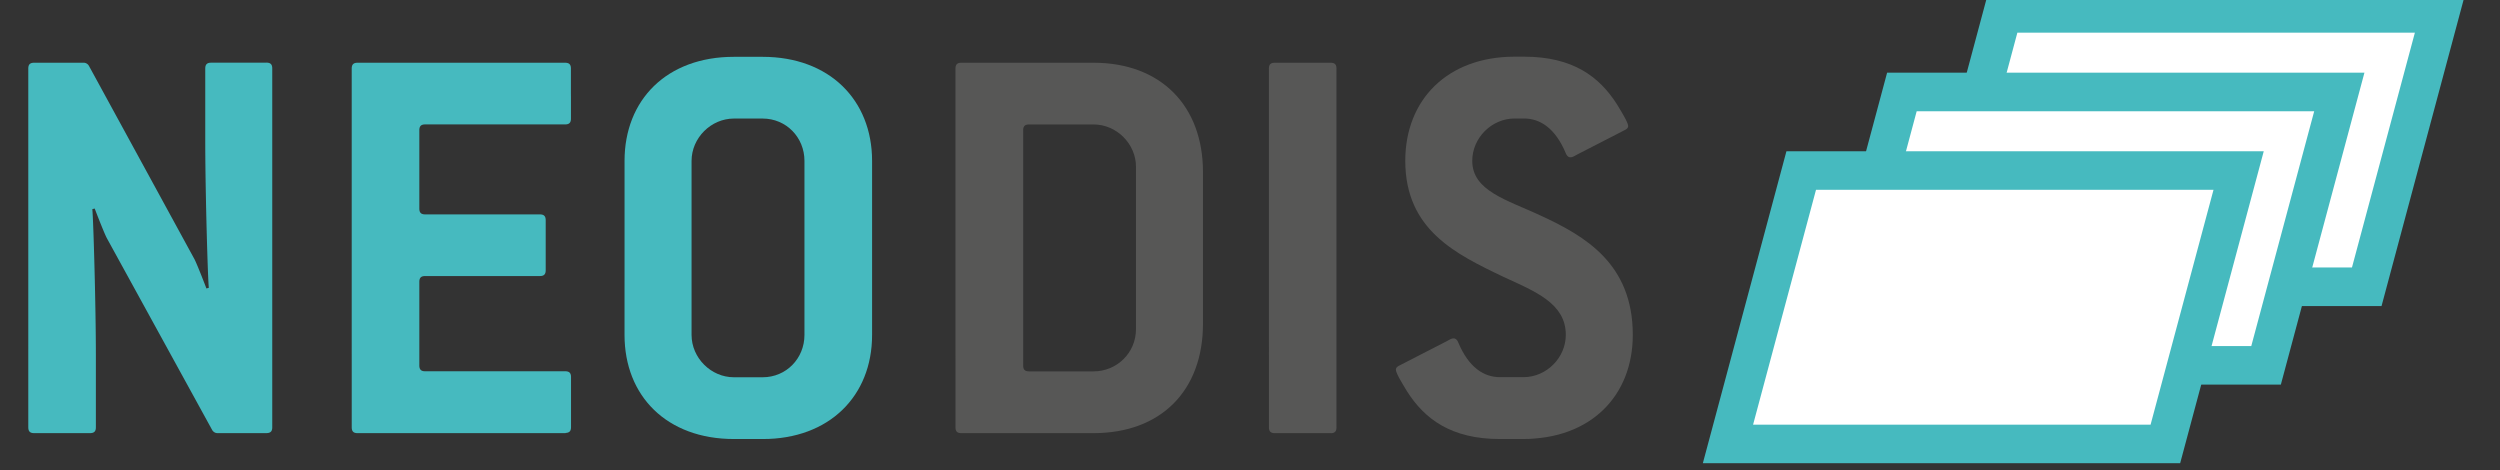
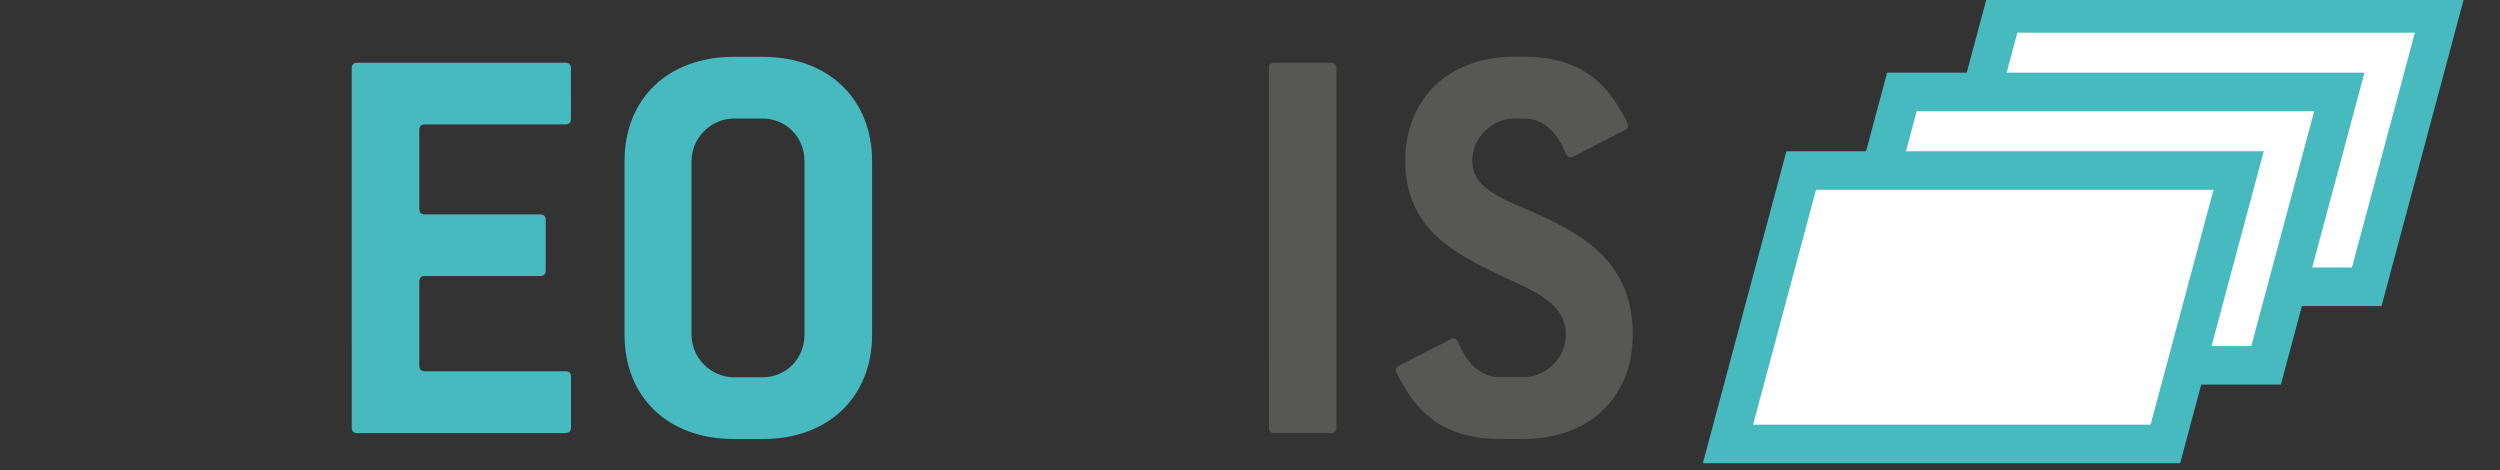
<svg xmlns="http://www.w3.org/2000/svg" version="1.1" id="Ebene_1" x="0px" y="0px" viewBox="0 0 250 47" style="enable-background:new 0 0 250 47;" xml:space="preserve">
  <rect x="0" y="0" width="250" height="47" fill="#333333" stroke="none" />
  <style type="text/css">
	.st0{fill:#FFFFFF;stroke:#46BABF;stroke-width:3.855;stroke-miterlimit:10;}
	.st1{fill:#575756;}
	.st2{fill:#46BABF;}
</style>
  <polygon class="st0" points="236.675,28.677 192.933,28.677 200.258,1.339 244,1.339 " />
  <polygon class="st0" points="226.606,36.534 182.865,36.534 190.19,9.196 233.932,9.196 " />
  <g>
-     <path class="st1" d="M109.365,43.314h-0.827h-0.827h-0.827h-0.827h-0.827h-0.827h-0.827h-0.827h-0.827h-0.827h-0.827   h-0.827H98.615h-0.827h-0.827h-0.827c-0.026,0-0.051-0.001-0.074-0.002c-0.024-0.001-0.047-0.004-0.069-0.006   c-0.022-0.003-0.043-0.006-0.064-0.011c-0.02-0.004-0.04-0.009-0.058-0.015   c-0.019-0.006-0.036-0.012-0.053-0.019c-0.017-0.007-0.033-0.015-0.048-0.024   c-0.015-0.009-0.03-0.018-0.043-0.029c-0.013-0.01-0.026-0.021-0.038-0.033   c-0.012-0.012-0.023-0.025-0.033-0.038c-0.01-0.014-0.02-0.028-0.029-0.043   c-0.009-0.015-0.017-0.031-0.024-0.048s-0.014-0.035-0.019-0.053s-0.011-0.038-0.015-0.059   s-0.008-0.042-0.011-0.064c-0.003-0.022-0.005-0.045-0.006-0.069c-0.001-0.024-0.002-0.049-0.002-0.074v-2.242   v-2.242v-2.242V33.759v-2.242v-2.242v-2.242v-2.242v-2.242v-2.242v-2.242v-2.242v-2.242V11.342V9.1V6.859   c0-0.026,0.001-0.051,0.002-0.074c0.001-0.024,0.004-0.047,0.006-0.069c0.003-0.022,0.006-0.043,0.011-0.064   c0.004-0.02,0.009-0.04,0.015-0.058c0.006-0.019,0.012-0.036,0.019-0.053c0.007-0.017,0.015-0.033,0.024-0.048   c0.009-0.015,0.018-0.03,0.029-0.043c0.01-0.013,0.021-0.026,0.033-0.038c0.012-0.012,0.025-0.023,0.038-0.033   c0.013-0.01,0.028-0.02,0.043-0.029s0.031-0.017,0.048-0.024c0.017-0.007,0.035-0.014,0.053-0.019   c0.019-0.006,0.038-0.011,0.058-0.015c0.02-0.004,0.042-0.008,0.064-0.011c0.022-0.003,0.045-0.005,0.069-0.006   c0.024-0.001,0.049-0.002,0.074-0.002h0.827h0.827h0.827h0.827h0.827h0.827h0.827h0.827h0.827h0.827h0.827h0.827   h0.827h0.827h0.827h0.827c0.419,0,0.828,0.017,1.227,0.05c0.399,0.033,0.788,0.082,1.167,0.148   c0.379,0.065,0.747,0.146,1.104,0.242s0.703,0.208,1.038,0.335c0.335,0.127,0.658,0.268,0.97,0.424   c0.312,0.156,0.612,0.326,0.899,0.51c0.288,0.184,0.563,0.382,0.826,0.594c0.263,0.211,0.513,0.436,0.75,0.674   c0.237,0.238,0.461,0.489,0.671,0.752c0.21,0.263,0.407,0.539,0.59,0.827s0.352,0.588,0.506,0.899   c0.155,0.311,0.295,0.635,0.42,0.969s0.236,0.679,0.331,1.035c0.095,0.356,0.175,0.722,0.24,1.099   s0.113,0.763,0.146,1.16c0.033,0.396,0.049,0.802,0.049,1.218v0.948v0.948v0.948v0.948v0.948v0.948v0.948v0.948   v0.948v0.948v0.948v0.948v0.948v0.948v0.948v0.948c0,0.419-0.017,0.828-0.049,1.227   c-0.033,0.399-0.081,0.788-0.146,1.167c-0.064,0.379-0.144,0.747-0.24,1.104   c-0.095,0.357-0.206,0.703-0.331,1.038s-0.266,0.658-0.42,0.97c-0.155,0.312-0.324,0.612-0.506,0.899   s-0.38,0.563-0.59,0.826s-0.434,0.513-0.671,0.75c-0.237,0.237-0.487,0.461-0.75,0.671   c-0.263,0.21-0.538,0.407-0.826,0.59s-0.588,0.352-0.899,0.506c-0.312,0.155-0.635,0.295-0.97,0.42   c-0.335,0.125-0.681,0.236-1.038,0.331c-0.357,0.095-0.725,0.175-1.104,0.24   c-0.379,0.064-0.768,0.113-1.167,0.146C110.193,43.298,109.783,43.314,109.365,43.314z M113.598,16.679   c0-0.143-0.008-0.285-0.022-0.426c-0.015-0.14-0.037-0.279-0.066-0.415c-0.029-0.136-0.064-0.27-0.106-0.402   c-0.042-0.132-0.09-0.261-0.145-0.387s-0.115-0.249-0.181-0.369c-0.066-0.12-0.138-0.236-0.215-0.349   s-0.159-0.222-0.246-0.327c-0.087-0.105-0.179-0.206-0.276-0.302c-0.097-0.097-0.197-0.188-0.302-0.276   c-0.105-0.087-0.214-0.169-0.327-0.246s-0.229-0.149-0.349-0.215c-0.12-0.066-0.243-0.127-0.369-0.181   s-0.255-0.103-0.387-0.145c-0.132-0.042-0.266-0.077-0.402-0.106c-0.136-0.029-0.275-0.051-0.415-0.066   c-0.14-0.015-0.282-0.022-0.425-0.022h-0.404h-0.404h-0.404h-0.404h-0.404h-0.404h-0.404h-0.404h-0.404h-0.404   h-0.404h-0.404h-0.404h-0.404h-0.404h-0.404c-0.026,0-0.051,0.001-0.074,0.002   c-0.024,0.001-0.047,0.004-0.069,0.006c-0.022,0.003-0.043,0.006-0.064,0.011   c-0.02,0.004-0.04,0.009-0.058,0.015c-0.019,0.006-0.036,0.012-0.053,0.019   c-0.017,0.007-0.033,0.015-0.048,0.024c-0.015,0.009-0.029,0.018-0.043,0.029   c-0.013,0.01-0.026,0.021-0.038,0.033c-0.012,0.012-0.023,0.025-0.033,0.038   c-0.01,0.014-0.02,0.028-0.029,0.043c-0.009,0.015-0.017,0.031-0.024,0.048s-0.014,0.035-0.019,0.053   c-0.006,0.019-0.011,0.038-0.015,0.059s-0.008,0.042-0.011,0.064c-0.003,0.022-0.005,0.045-0.006,0.069   c-0.001,0.024-0.002,0.049-0.002,0.074v1.47v1.47v1.47v1.47v1.47v1.47v1.47v1.47v1.47v1.47v1.47   v1.47v1.47v1.47v1.47v1.47c0,0.026,0.001,0.051,0.002,0.074s0.004,0.047,0.006,0.069   c0.003,0.022,0.006,0.043,0.011,0.064c0.004,0.02,0.009,0.04,0.015,0.058s0.012,0.036,0.019,0.053   s0.015,0.033,0.024,0.048c0.009,0.015,0.018,0.03,0.029,0.043c0.01,0.014,0.021,0.026,0.033,0.038   c0.012,0.012,0.025,0.023,0.038,0.034c0.013,0.01,0.028,0.02,0.043,0.029c0.015,0.009,0.031,0.017,0.048,0.024   c0.017,0.007,0.035,0.014,0.053,0.019c0.019,0.006,0.038,0.011,0.058,0.015c0.02,0.004,0.042,0.008,0.064,0.011   c0.022,0.003,0.045,0.005,0.069,0.006c0.024,0.001,0.049,0.002,0.074,0.002h0.404h0.404h0.404h0.404h0.404h0.404   h0.404h0.404h0.404h0.404h0.404h0.404h0.404h0.404h0.404h0.404c0.143,0,0.285-0.007,0.425-0.021   s0.279-0.035,0.415-0.062c0.136-0.027,0.27-0.061,0.402-0.101c0.132-0.04,0.261-0.086,0.387-0.138   s0.249-0.11,0.369-0.174s0.236-0.133,0.349-0.208s0.222-0.154,0.327-0.239c0.105-0.085,0.206-0.175,0.302-0.27   c0.097-0.095,0.189-0.194,0.276-0.298c0.087-0.104,0.169-0.212,0.246-0.324c0.077-0.112,0.149-0.229,0.215-0.349   c0.066-0.12,0.127-0.244,0.181-0.372s0.103-0.259,0.145-0.393s0.078-0.272,0.106-0.412   c0.029-0.14,0.051-0.283,0.066-0.429c0.015-0.146,0.022-0.294,0.022-0.445v-1.014v-1.014v-1.014v-1.014v-1.014   v-1.014v-1.014v-1.014v-1.014v-1.014v-1.014v-1.014v-1.014v-1.014v-1.014V16.679z" />
    <path class="st1" d="M133.061,43.314h-0.349h-0.349h-0.349h-0.349h-0.349h-0.349h-0.349h-0.349h-0.349h-0.349h-0.349   h-0.349h-0.349h-0.349h-0.349h-0.349c-0.026,0-0.051-0.001-0.074-0.002c-0.024-0.001-0.047-0.004-0.069-0.006   c-0.022-0.003-0.043-0.006-0.064-0.011c-0.02-0.004-0.04-0.009-0.058-0.015   c-0.019-0.006-0.036-0.012-0.053-0.019c-0.017-0.007-0.033-0.015-0.048-0.024   c-0.015-0.009-0.03-0.018-0.043-0.029c-0.013-0.01-0.026-0.021-0.038-0.033   c-0.012-0.012-0.023-0.025-0.033-0.038c-0.01-0.014-0.02-0.028-0.029-0.043   c-0.009-0.015-0.017-0.031-0.024-0.048s-0.014-0.035-0.019-0.053c-0.006-0.019-0.011-0.038-0.015-0.059   c-0.004-0.02-0.008-0.042-0.011-0.064c-0.003-0.022-0.005-0.045-0.006-0.069   c-0.001-0.024-0.002-0.049-0.002-0.074v-2.242v-2.242v-2.242V33.759v-2.242v-2.242v-2.242v-2.242v-2.242v-2.242   v-2.242v-2.242v-2.242V11.342V9.1V6.859c0-0.026,0.001-0.051,0.002-0.074c0.001-0.024,0.004-0.047,0.006-0.069   c0.003-0.022,0.006-0.043,0.011-0.064c0.004-0.02,0.009-0.04,0.015-0.058c0.006-0.019,0.012-0.036,0.019-0.053   c0.007-0.017,0.015-0.033,0.024-0.048c0.009-0.015,0.018-0.03,0.029-0.043c0.01-0.013,0.021-0.026,0.033-0.038   c0.012-0.012,0.025-0.023,0.038-0.033c0.013-0.01,0.028-0.02,0.043-0.029c0.015-0.009,0.031-0.017,0.048-0.024   c0.017-0.007,0.035-0.014,0.053-0.019s0.038-0.011,0.058-0.015c0.02-0.004,0.042-0.008,0.064-0.011   c0.022-0.003,0.045-0.005,0.069-0.006s0.049-0.002,0.074-0.002h0.349h0.349h0.349h0.349h0.349h0.349h0.349h0.349   h0.349h0.349h0.349h0.349h0.349h0.349h0.349h0.349c0.026,0,0.051,0.001,0.075,0.002s0.047,0.004,0.069,0.006   c0.022,0.003,0.043,0.006,0.064,0.011c0.02,0.004,0.04,0.009,0.059,0.015s0.036,0.012,0.053,0.019   c0.017,0.007,0.033,0.015,0.048,0.024c0.015,0.009,0.03,0.018,0.043,0.029c0.014,0.01,0.026,0.021,0.038,0.033   c0.012,0.012,0.023,0.025,0.034,0.038c0.01,0.013,0.02,0.028,0.029,0.043c0.009,0.015,0.017,0.031,0.024,0.048   c0.007,0.017,0.014,0.035,0.019,0.053c0.006,0.019,0.011,0.038,0.015,0.058c0.004,0.02,0.008,0.042,0.011,0.064   s0.005,0.045,0.006,0.069c0.001,0.024,0.002,0.049,0.002,0.074v2.242v2.242v2.242v2.242v2.242v2.242v2.242v2.242   v2.242v2.242v2.242v2.242v2.242v2.242v2.242v2.242c0,0.026-0.001,0.051-0.002,0.074   c-0.001,0.024-0.004,0.047-0.006,0.069s-0.006,0.043-0.011,0.064s-0.009,0.04-0.015,0.059   c-0.006,0.019-0.012,0.036-0.019,0.053s-0.015,0.033-0.024,0.048c-0.009,0.015-0.018,0.03-0.029,0.043   c-0.01,0.014-0.021,0.026-0.034,0.038c-0.012,0.012-0.025,0.023-0.038,0.033   c-0.014,0.01-0.028,0.02-0.043,0.029c-0.015,0.009-0.031,0.017-0.048,0.024   c-0.017,0.007-0.035,0.014-0.053,0.019c-0.019,0.006-0.038,0.011-0.059,0.015   c-0.02,0.004-0.042,0.008-0.064,0.011c-0.022,0.003-0.045,0.005-0.069,0.006   C133.112,43.313,133.087,43.314,133.061,43.314z" />
    <path class="st1" d="M152.35,43.902h-0.147h-0.147h-0.147h-0.147h-0.147h-0.147H151.32h-0.147h-0.147h-0.147h-0.147   h-0.147h-0.147h-0.147h-0.147h-0.147c-0.305,0-0.601-0.008-0.889-0.023c-0.288-0.015-0.567-0.038-0.839-0.068   s-0.535-0.067-0.79-0.111c-0.256-0.044-0.503-0.095-0.744-0.153s-0.473-0.122-0.7-0.193   c-0.226-0.071-0.445-0.147-0.657-0.23s-0.418-0.172-0.617-0.266c-0.199-0.095-0.392-0.195-0.578-0.3   s-0.367-0.217-0.542-0.333c-0.175-0.116-0.344-0.237-0.507-0.363c-0.164-0.126-0.322-0.257-0.474-0.392   c-0.153-0.135-0.301-0.275-0.444-0.419c-0.143-0.144-0.281-0.292-0.415-0.444   c-0.134-0.152-0.263-0.308-0.389-0.468c-0.125-0.16-0.247-0.323-0.364-0.489   c-0.117-0.166-0.231-0.336-0.341-0.509c-0.033-0.055-0.066-0.111-0.1-0.166s-0.067-0.111-0.1-0.166   c-0.033-0.055-0.067-0.111-0.1-0.166c-0.033-0.055-0.066-0.11-0.098-0.164s-0.064-0.108-0.096-0.162   c-0.031-0.053-0.062-0.106-0.092-0.159c-0.03-0.052-0.059-0.104-0.088-0.154s-0.056-0.1-0.083-0.149   c-0.027-0.049-0.052-0.096-0.077-0.143c-0.024-0.046-0.048-0.092-0.07-0.136   c-0.022-0.044-0.042-0.086-0.061-0.128c-0.019-0.041-0.036-0.081-0.052-0.119c-0.016-0.038-0.03-0.074-0.042-0.109   c-0.012-0.034-0.023-0.067-0.031-0.098s-0.015-0.059-0.019-0.086c-0.004-0.026-0.007-0.051-0.007-0.073   c0-0.011,0.001-0.022,0.001-0.032s0.002-0.021,0.004-0.031c0.002-0.01,0.004-0.02,0.007-0.03   c0.003-0.01,0.006-0.019,0.01-0.029c0.004-0.009,0.008-0.019,0.012-0.028c0.005-0.009,0.01-0.018,0.015-0.027   c0.005-0.009,0.011-0.017,0.018-0.026c0.006-0.009,0.013-0.017,0.021-0.025c0.007-0.008,0.015-0.016,0.023-0.025   c0.008-0.008,0.017-0.016,0.026-0.024s0.019-0.016,0.029-0.023s0.021-0.015,0.032-0.023   c0.011-0.008,0.022-0.015,0.034-0.023c0.012-0.007,0.024-0.015,0.037-0.022c0.013-0.007,0.026-0.015,0.04-0.022   c0.014-0.007,0.028-0.015,0.043-0.022l0.294-0.151l0.294-0.151l0.294-0.151l0.294-0.151l0.294-0.151l0.294-0.151   l0.294-0.151l0.294-0.151l0.294-0.151l0.294-0.151l0.294-0.151l0.294-0.151l0.294-0.151l0.294-0.151l0.294-0.151   l0.294-0.151c0.015-0.007,0.029-0.015,0.044-0.023s0.029-0.016,0.044-0.024c0.015-0.008,0.029-0.016,0.044-0.024   s0.029-0.017,0.044-0.025s0.029-0.017,0.044-0.025c0.015-0.008,0.029-0.016,0.044-0.024   c0.015-0.008,0.029-0.016,0.044-0.024c0.015-0.008,0.029-0.015,0.044-0.023c0.015-0.007,0.029-0.015,0.044-0.021   c0.015-0.007,0.029-0.013,0.044-0.02c0.015-0.006,0.029-0.012,0.044-0.018c0.015-0.005,0.029-0.011,0.044-0.015   s0.029-0.009,0.044-0.012c0.015-0.004,0.029-0.007,0.044-0.009s0.029-0.004,0.044-0.006   c0.015-0.001,0.029-0.002,0.044-0.002c0.011,0,0.022,0.001,0.033,0.001s0.022,0.002,0.033,0.004   s0.022,0.004,0.033,0.007c0.011,0.003,0.022,0.006,0.033,0.01s0.021,0.008,0.032,0.013s0.021,0.01,0.032,0.016   c0.011,0.006,0.021,0.013,0.031,0.02c0.01,0.007,0.021,0.015,0.031,0.023c0.01,0.008,0.02,0.017,0.03,0.026   c0.01,0.009,0.02,0.019,0.029,0.03s0.019,0.022,0.028,0.034c0.009,0.012,0.018,0.024,0.027,0.037   c0.009,0.013,0.018,0.027,0.026,0.041s0.017,0.029,0.025,0.045c0.008,0.016,0.016,0.032,0.024,0.049   c0.008,0.017,0.015,0.035,0.023,0.053c0.066,0.158,0.134,0.31,0.204,0.456c0.07,0.146,0.141,0.285,0.214,0.419   c0.073,0.134,0.148,0.262,0.224,0.384c0.076,0.122,0.154,0.239,0.233,0.35c0.079,0.111,0.16,0.216,0.242,0.316   c0.082,0.1,0.165,0.195,0.25,0.284c0.085,0.089,0.17,0.173,0.257,0.252c0.087,0.079,0.175,0.153,0.264,0.222   c0.089,0.069,0.179,0.133,0.27,0.192s0.183,0.114,0.276,0.163c0.093,0.05,0.186,0.095,0.281,0.136   s0.19,0.077,0.285,0.109s0.192,0.059,0.289,0.083c0.097,0.024,0.194,0.043,0.292,0.058   c0.098,0.015,0.196,0.027,0.295,0.034c0.099,0.007,0.198,0.011,0.297,0.011h0.147h0.147h0.147h0.147h0.147h0.147   h0.147h0.147h0.147h0.147h0.147h0.147h0.147h0.147h0.147h0.147c0.143,0,0.285-0.008,0.425-0.022   c0.14-0.015,0.279-0.037,0.415-0.066c0.136-0.029,0.27-0.064,0.402-0.106s0.261-0.09,0.387-0.145   s0.249-0.115,0.369-0.181c0.12-0.066,0.236-0.138,0.349-0.215c0.113-0.077,0.222-0.159,0.327-0.246   s0.206-0.179,0.302-0.276c0.097-0.097,0.189-0.197,0.276-0.302c0.087-0.105,0.169-0.214,0.246-0.327   s0.149-0.229,0.215-0.349c0.066-0.12,0.127-0.243,0.181-0.369c0.054-0.126,0.103-0.255,0.145-0.387   s0.078-0.266,0.106-0.402c0.029-0.136,0.051-0.275,0.066-0.415c0.015-0.14,0.022-0.282,0.022-0.425   c0-0.199-0.012-0.389-0.036-0.573c-0.024-0.183-0.059-0.36-0.104-0.529c-0.046-0.17-0.102-0.332-0.169-0.489   c-0.066-0.157-0.143-0.307-0.228-0.452c-0.086-0.145-0.18-0.284-0.283-0.419s-0.215-0.264-0.334-0.389   s-0.246-0.245-0.38-0.362s-0.275-0.229-0.422-0.339c-0.147-0.109-0.3-0.215-0.459-0.319   s-0.323-0.204-0.492-0.302c-0.169-0.098-0.342-0.194-0.52-0.289c-0.177-0.094-0.359-0.187-0.544-0.279   c-0.185-0.092-0.372-0.182-0.563-0.272s-0.383-0.179-0.578-0.269c-0.195-0.089-0.391-0.179-0.588-0.269   c-0.197-0.09-0.395-0.181-0.594-0.273c-0.29-0.14-0.583-0.28-0.875-0.422   c-0.293-0.142-0.586-0.286-0.878-0.433s-0.584-0.296-0.873-0.45c-0.289-0.153-0.576-0.311-0.859-0.473   c-0.283-0.162-0.563-0.329-0.837-0.502s-0.544-0.352-0.807-0.538s-0.52-0.379-0.769-0.581   c-0.249-0.201-0.491-0.411-0.723-0.629c-0.232-0.219-0.456-0.447-0.669-0.685s-0.415-0.486-0.606-0.746   c-0.191-0.26-0.37-0.531-0.535-0.814c-0.166-0.283-0.318-0.579-0.456-0.888   c-0.138-0.309-0.262-0.632-0.369-0.969s-0.199-0.689-0.274-1.056s-0.132-0.75-0.17-1.149   c-0.039-0.399-0.059-0.815-0.059-1.249c0-0.382,0.017-0.757,0.049-1.125c0.033-0.367,0.081-0.727,0.146-1.078   c0.064-0.351,0.144-0.694,0.24-1.028c0.095-0.334,0.206-0.659,0.331-0.975s0.266-0.622,0.42-0.918   s0.324-0.582,0.506-0.857c0.183-0.275,0.38-0.539,0.59-0.792c0.21-0.253,0.434-0.495,0.671-0.724   s0.487-0.447,0.75-0.653c0.263-0.205,0.538-0.398,0.826-0.577c0.288-0.179,0.588-0.346,0.899-0.498   c0.312-0.153,0.635-0.291,0.97-0.416c0.335-0.124,0.681-0.235,1.038-0.33c0.357-0.095,0.725-0.175,1.104-0.24   s0.768-0.114,1.167-0.147c0.399-0.033,0.808-0.05,1.227-0.05h0.059h0.059h0.059h0.059h0.059h0.059h0.059h0.059   h0.059h0.059h0.059h0.059h0.059h0.059h0.059h0.059c0.305,0,0.601,0.008,0.889,0.023   c0.288,0.015,0.568,0.038,0.839,0.068c0.272,0.03,0.535,0.067,0.79,0.111s0.504,0.095,0.744,0.153   c0.24,0.058,0.474,0.122,0.7,0.193c0.226,0.071,0.445,0.147,0.657,0.23c0.212,0.083,0.418,0.172,0.617,0.266   c0.199,0.095,0.392,0.195,0.578,0.3c0.186,0.106,0.367,0.217,0.541,0.333c0.175,0.116,0.344,0.237,0.507,0.363   c0.164,0.126,0.322,0.257,0.474,0.392c0.153,0.135,0.301,0.275,0.444,0.419c0.143,0.144,0.281,0.292,0.415,0.444   c0.134,0.152,0.263,0.308,0.389,0.468c0.125,0.16,0.247,0.323,0.364,0.489c0.117,0.166,0.231,0.336,0.341,0.509   c0.033,0.055,0.066,0.111,0.1,0.166s0.067,0.111,0.1,0.166s0.067,0.111,0.1,0.166   c0.033,0.055,0.066,0.11,0.098,0.164c0.032,0.054,0.064,0.108,0.096,0.162s0.062,0.106,0.092,0.159   c0.03,0.052,0.06,0.104,0.088,0.154c0.029,0.051,0.056,0.1,0.083,0.149c0.027,0.049,0.052,0.096,0.077,0.143   c0.025,0.046,0.048,0.092,0.07,0.136s0.043,0.086,0.061,0.128c0.019,0.041,0.037,0.081,0.052,0.118   c0.016,0.038,0.03,0.074,0.043,0.108c0.012,0.034,0.023,0.067,0.032,0.098c0.009,0.031,0.015,0.059,0.02,0.086   c0.004,0.026,0.007,0.051,0.007,0.073c0,0.011-0.001,0.022-0.001,0.033c-0.001,0.011-0.002,0.021-0.004,0.031   c-0.002,0.01-0.004,0.02-0.007,0.03c-0.003,0.01-0.006,0.019-0.01,0.029s-0.008,0.019-0.013,0.028   c-0.005,0.009-0.01,0.018-0.015,0.027s-0.012,0.018-0.018,0.026c-0.006,0.009-0.013,0.017-0.021,0.025   c-0.007,0.008-0.015,0.016-0.024,0.025c-0.008,0.008-0.017,0.016-0.026,0.024s-0.019,0.016-0.029,0.023   c-0.01,0.008-0.021,0.015-0.032,0.023c-0.011,0.008-0.023,0.015-0.035,0.023   c-0.012,0.007-0.024,0.015-0.037,0.022c-0.013,0.007-0.026,0.015-0.04,0.022s-0.028,0.015-0.043,0.022l-0.294,0.151   l-0.294,0.151l-0.294,0.151l-0.294,0.151l-0.294,0.151l-0.294,0.151l-0.294,0.151l-0.294,0.151l-0.294,0.151l-0.294,0.151   l-0.294,0.151l-0.294,0.151l-0.294,0.151l-0.294,0.151l-0.294,0.151l-0.294,0.151   c-0.015,0.007-0.029,0.015-0.044,0.023s-0.029,0.016-0.044,0.024c-0.015,0.008-0.029,0.016-0.044,0.024   c-0.015,0.008-0.029,0.017-0.044,0.025s-0.029,0.017-0.044,0.025c-0.015,0.008-0.029,0.016-0.044,0.024   c-0.015,0.008-0.029,0.016-0.044,0.024s-0.029,0.015-0.044,0.023c-0.015,0.007-0.029,0.014-0.044,0.021   c-0.015,0.007-0.029,0.013-0.044,0.019c-0.015,0.006-0.029,0.012-0.044,0.018c-0.015,0.005-0.029,0.011-0.044,0.015   s-0.029,0.009-0.044,0.012c-0.015,0.004-0.029,0.007-0.044,0.009c-0.015,0.003-0.029,0.004-0.044,0.006   s-0.029,0.002-0.044,0.002c-0.011,0-0.022-0.001-0.033-0.001s-0.022-0.002-0.033-0.004   c-0.011-0.002-0.022-0.004-0.033-0.007s-0.022-0.006-0.033-0.01c-0.011-0.004-0.022-0.008-0.032-0.013   c-0.011-0.005-0.021-0.01-0.032-0.017c-0.011-0.006-0.021-0.013-0.031-0.02c-0.01-0.007-0.021-0.015-0.031-0.023   s-0.02-0.017-0.03-0.026c-0.01-0.009-0.02-0.019-0.029-0.03c-0.01-0.011-0.019-0.022-0.028-0.034   c-0.009-0.012-0.018-0.024-0.027-0.037s-0.018-0.027-0.026-0.041c-0.009-0.014-0.017-0.029-0.025-0.045   c-0.008-0.016-0.016-0.032-0.024-0.049s-0.015-0.035-0.023-0.053c-0.066-0.158-0.134-0.31-0.204-0.456   c-0.07-0.146-0.141-0.285-0.214-0.419c-0.073-0.134-0.148-0.262-0.224-0.384   c-0.076-0.122-0.154-0.239-0.234-0.35c-0.079-0.111-0.16-0.216-0.242-0.316s-0.165-0.195-0.25-0.284   s-0.17-0.173-0.257-0.252c-0.087-0.079-0.175-0.153-0.264-0.222s-0.179-0.133-0.27-0.192   c-0.091-0.059-0.183-0.114-0.276-0.163c-0.093-0.05-0.186-0.095-0.281-0.136   c-0.094-0.041-0.19-0.077-0.285-0.109c-0.096-0.032-0.192-0.06-0.289-0.083   c-0.097-0.024-0.194-0.043-0.292-0.058c-0.098-0.015-0.196-0.027-0.295-0.034s-0.198-0.011-0.297-0.011h-0.059   h-0.059h-0.059h-0.059h-0.059h-0.059h-0.059h-0.059h-0.059h-0.059h-0.059h-0.059h-0.059h-0.059h-0.059h-0.059   c-0.143,0-0.285,0.008-0.425,0.022s-0.279,0.037-0.415,0.066c-0.136,0.029-0.27,0.064-0.402,0.106   s-0.261,0.09-0.387,0.145s-0.249,0.115-0.369,0.181s-0.236,0.138-0.349,0.215c-0.113,0.077-0.222,0.159-0.327,0.246   c-0.105,0.087-0.206,0.179-0.302,0.276c-0.097,0.097-0.189,0.197-0.276,0.302c-0.087,0.105-0.169,0.214-0.246,0.327   s-0.149,0.229-0.215,0.349s-0.127,0.243-0.181,0.369c-0.054,0.126-0.103,0.255-0.145,0.387   c-0.042,0.132-0.078,0.266-0.106,0.402c-0.029,0.136-0.051,0.275-0.066,0.415   c-0.015,0.14-0.022,0.282-0.022,0.425c0,0.187,0.013,0.367,0.039,0.538s0.064,0.336,0.114,0.493   c0.05,0.157,0.112,0.307,0.184,0.451c0.072,0.144,0.156,0.282,0.249,0.414c0.093,0.132,0.197,0.259,0.309,0.381   s0.234,0.239,0.364,0.352c0.13,0.113,0.268,0.222,0.414,0.327c0.146,0.105,0.299,0.207,0.459,0.307   c0.16,0.099,0.326,0.196,0.499,0.29c0.172,0.094,0.351,0.187,0.534,0.278c0.183,0.091,0.371,0.18,0.564,0.269   c0.192,0.089,0.389,0.177,0.589,0.265c0.2,0.088,0.403,0.176,0.609,0.265c0.206,0.089,0.414,0.178,0.624,0.27   c0.21,0.091,0.421,0.183,0.634,0.278s0.426,0.191,0.639,0.29c0.279,0.129,0.56,0.26,0.84,0.395   c0.28,0.135,0.56,0.274,0.839,0.417c0.279,0.143,0.556,0.291,0.831,0.444s0.547,0.312,0.816,0.477   c0.269,0.165,0.534,0.336,0.793,0.514c0.26,0.178,0.515,0.364,0.763,0.558c0.249,0.194,0.491,0.396,0.726,0.606   c0.235,0.211,0.462,0.431,0.681,0.66s0.428,0.469,0.628,0.72c0.2,0.25,0.39,0.511,0.569,0.784   c0.179,0.273,0.346,0.557,0.502,0.854s0.298,0.607,0.427,0.929s0.244,0.659,0.345,1.01   c0.101,0.351,0.186,0.716,0.256,1.096c0.07,0.38,0.123,0.776,0.159,1.187c0.036,0.412,0.055,0.839,0.055,1.284   c0,0.382-0.017,0.757-0.049,1.125c-0.033,0.367-0.081,0.727-0.146,1.078c-0.064,0.351-0.144,0.694-0.24,1.028   c-0.095,0.334-0.206,0.659-0.331,0.975c-0.125,0.316-0.266,0.622-0.42,0.917   c-0.155,0.296-0.324,0.582-0.506,0.857c-0.183,0.275-0.38,0.539-0.59,0.792s-0.434,0.495-0.671,0.724   c-0.237,0.23-0.487,0.447-0.75,0.653s-0.538,0.398-0.826,0.577c-0.288,0.179-0.588,0.346-0.899,0.498   s-0.635,0.291-0.97,0.416s-0.681,0.235-1.038,0.33c-0.357,0.095-0.725,0.175-1.104,0.24   c-0.379,0.065-0.768,0.114-1.167,0.147C153.178,43.886,152.768,43.902,152.35,43.902z" />
  </g>
  <g>
-     <path class="st2" d="M26.64,43.314H26.335h-0.305h-0.305h-0.305h-0.305h-0.305h-0.305h-0.305h-0.305h-0.305h-0.305   H22.979H22.674h-0.305h-0.305h-0.305c-0.015,0-0.029-0.001-0.043-0.001s-0.028-0.002-0.042-0.004   c-0.014-0.002-0.027-0.004-0.041-0.007c-0.013-0.003-0.026-0.006-0.039-0.009   c-0.013-0.003-0.025-0.007-0.038-0.011s-0.025-0.009-0.036-0.014c-0.012-0.005-0.024-0.01-0.035-0.016   s-0.023-0.012-0.034-0.018s-0.022-0.013-0.032-0.02s-0.021-0.015-0.031-0.022   c-0.01-0.008-0.02-0.016-0.03-0.024c-0.01-0.008-0.019-0.017-0.028-0.026c-0.009-0.009-0.018-0.018-0.027-0.028   c-0.009-0.009-0.017-0.019-0.026-0.029c-0.008-0.01-0.016-0.02-0.024-0.031   c-0.008-0.011-0.015-0.021-0.023-0.032l-0.658-1.198l-0.658-1.198l-0.658-1.198l-0.658-1.198l-0.658-1.198   l-0.658-1.198l-0.658-1.198l-0.658-1.198l-0.658-1.198l-0.658-1.198l-0.658-1.198l-0.658-1.198l-0.658-1.198l-0.658-1.198   l-0.658-1.198l-0.658-1.198c-0.015-0.026-0.032-0.058-0.051-0.096s-0.04-0.082-0.063-0.131   c-0.023-0.049-0.047-0.103-0.073-0.162c-0.026-0.058-0.053-0.121-0.081-0.187   c-0.028-0.066-0.058-0.135-0.088-0.207c-0.03-0.072-0.061-0.146-0.092-0.223s-0.063-0.154-0.095-0.233   c-0.032-0.079-0.064-0.159-0.097-0.239c-0.032-0.08-0.064-0.16-0.096-0.239c-0.032-0.079-0.063-0.158-0.093-0.235   c-0.03-0.077-0.06-0.153-0.089-0.226c-0.029-0.073-0.057-0.144-0.083-0.212c-0.026-0.068-0.051-0.132-0.075-0.193   c-0.024-0.061-0.045-0.117-0.065-0.169s-0.038-0.099-0.054-0.14c-0.016-0.042-0.029-0.077-0.04-0.107   l-0.015,0.004l-0.015,0.004L9.426,20.864l-0.015,0.004l-0.015,0.004l-0.015,0.004l-0.015,0.004l-0.015,0.004   l-0.015,0.004l-0.015,0.004L9.308,20.893l-0.015,0.004l-0.015,0.004l-0.015,0.004l-0.015,0.004l-0.015,0.004   c0.007,0.088,0.015,0.204,0.024,0.345s0.017,0.306,0.026,0.494c0.009,0.188,0.018,0.398,0.027,0.628   c0.009,0.23,0.019,0.479,0.029,0.745c0.01,0.266,0.019,0.549,0.029,0.847c0.01,0.297,0.02,0.609,0.029,0.932   c0.01,0.323,0.019,0.658,0.029,1.002c0.01,0.344,0.019,0.697,0.028,1.056s0.018,0.725,0.027,1.094   c0.009,0.369,0.017,0.742,0.025,1.116s0.015,0.749,0.022,1.122c0.007,0.373,0.014,0.745,0.02,1.112   s0.011,0.73,0.016,1.086c0.005,0.356,0.009,0.705,0.012,1.044s0.006,0.669,0.008,0.987   c0.002,0.318,0.003,0.623,0.003,0.913v0.456v0.456v0.456v0.456v0.456v0.456v0.456v0.456v0.456v0.456v0.456v0.456   v0.456v0.456v0.456v0.456c0,0.026-0.001,0.051-0.002,0.074c-0.001,0.024-0.004,0.047-0.006,0.069   s-0.006,0.043-0.011,0.064C9.565,42.953,9.56,42.973,9.554,42.992c-0.006,0.019-0.012,0.036-0.019,0.053   s-0.015,0.033-0.024,0.048c-0.009,0.015-0.018,0.03-0.029,0.043c-0.01,0.014-0.021,0.026-0.034,0.038   c-0.012,0.012-0.025,0.023-0.038,0.033c-0.014,0.01-0.028,0.02-0.043,0.029c-0.015,0.009-0.031,0.017-0.048,0.024   c-0.017,0.007-0.035,0.014-0.053,0.019c-0.019,0.006-0.038,0.011-0.059,0.015   c-0.02,0.004-0.042,0.008-0.064,0.011c-0.022,0.003-0.045,0.005-0.069,0.006   c-0.024,0.001-0.049,0.002-0.075,0.002H8.65H8.301H7.952H7.603H7.254H6.905H6.556H6.207H5.857H5.508H5.159H4.81   H4.461H4.112H3.763H3.414c-0.026,0-0.051-0.001-0.074-0.002c-0.024-0.001-0.047-0.004-0.069-0.006   c-0.022-0.003-0.043-0.006-0.064-0.011c-0.02-0.004-0.04-0.009-0.058-0.015   c-0.019-0.006-0.036-0.012-0.053-0.019c-0.017-0.007-0.033-0.015-0.048-0.024   c-0.015-0.009-0.03-0.018-0.043-0.029c-0.013-0.01-0.026-0.021-0.038-0.033   c-0.012-0.012-0.023-0.025-0.033-0.038c-0.01-0.014-0.02-0.028-0.029-0.043   c-0.009-0.015-0.017-0.031-0.024-0.048s-0.014-0.035-0.019-0.053s-0.011-0.038-0.015-0.059   c-0.004-0.02-0.008-0.042-0.011-0.064s-0.005-0.045-0.006-0.069c-0.001-0.024-0.002-0.049-0.002-0.074v-2.242   v-2.242v-2.242V33.759v-2.242v-2.242v-2.242v-2.242v-2.242v-2.242v-2.242v-2.242v-2.242V11.342V9.1V6.859   c0-0.026,0.001-0.051,0.002-0.074c0.001-0.024,0.004-0.047,0.006-0.069s0.006-0.043,0.011-0.064   c0.004-0.02,0.009-0.04,0.015-0.058C2.866,6.575,2.872,6.557,2.88,6.54C2.887,6.523,2.895,6.507,2.904,6.492   c0.009-0.015,0.018-0.03,0.029-0.043c0.01-0.013,0.021-0.026,0.033-0.038c0.012-0.012,0.025-0.023,0.038-0.033   c0.013-0.01,0.028-0.02,0.043-0.029s0.031-0.017,0.048-0.024c0.017-0.007,0.035-0.014,0.053-0.019   c0.019-0.006,0.038-0.011,0.058-0.015c0.02-0.004,0.042-0.008,0.064-0.011s0.045-0.005,0.069-0.006   C3.363,6.272,3.388,6.271,3.414,6.271h0.309h0.309H4.34h0.309h0.309h0.309h0.309h0.309h0.309h0.309h0.309h0.309   h0.309H7.736h0.309h0.309c0.015,0,0.029,0.001,0.043,0.001c0.014,0.001,0.028,0.002,0.042,0.004   s0.027,0.004,0.041,0.007c0.013,0.003,0.026,0.006,0.039,0.009s0.025,0.007,0.038,0.011   C8.569,6.308,8.581,6.313,8.593,6.318c0.012,0.005,0.024,0.01,0.035,0.016s0.023,0.012,0.034,0.018   S8.684,6.365,8.694,6.372c0.011,0.007,0.021,0.015,0.031,0.022c0.01,0.008,0.02,0.016,0.03,0.024   s0.019,0.017,0.028,0.026C8.792,6.454,8.801,6.463,8.81,6.472S8.827,6.492,8.835,6.502   c0.008,0.01,0.016,0.02,0.024,0.031S8.875,6.554,8.882,6.565l0.658,1.205l0.658,1.205l0.658,1.205l0.658,1.205   l0.658,1.205l0.658,1.205l0.658,1.205l0.658,1.205l0.658,1.205l0.658,1.205l0.658,1.205l0.658,1.205l0.658,1.205   l0.658,1.205l0.658,1.205l0.658,1.205c0.015,0.026,0.032,0.058,0.051,0.096c0.019,0.038,0.04,0.082,0.063,0.131   s0.047,0.103,0.073,0.162c0.026,0.058,0.053,0.121,0.081,0.187c0.028,0.066,0.058,0.135,0.088,0.207   s0.061,0.146,0.092,0.223c0.031,0.076,0.063,0.154,0.095,0.233c0.032,0.079,0.064,0.159,0.097,0.239   c0.032,0.08,0.064,0.16,0.096,0.239c0.032,0.079,0.063,0.158,0.093,0.235c0.03,0.077,0.06,0.153,0.089,0.226   c0.029,0.073,0.057,0.144,0.083,0.212c0.026,0.068,0.051,0.132,0.075,0.193c0.024,0.061,0.045,0.117,0.065,0.169   c0.02,0.052,0.038,0.099,0.054,0.14c0.016,0.042,0.029,0.077,0.04,0.107l0.015-0.004l0.015-0.004l0.015-0.004   l0.015-0.004l0.015-0.004l0.015-0.004l0.015-0.004l0.015-0.004l0.015-0.004l0.015-0.004l0.015-0.004l0.015-0.004   l0.015-0.004l0.015-0.004l0.015-0.004l0.015-0.004c-0.007-0.088-0.015-0.204-0.024-0.345   c-0.008-0.141-0.017-0.306-0.026-0.494c-0.009-0.188-0.018-0.398-0.027-0.628   c-0.009-0.23-0.019-0.479-0.029-0.745c-0.01-0.266-0.019-0.549-0.029-0.847s-0.02-0.609-0.029-0.932   c-0.01-0.323-0.019-0.658-0.029-1.002c-0.01-0.344-0.019-0.697-0.028-1.056   c-0.009-0.359-0.018-0.725-0.027-1.094s-0.017-0.742-0.025-1.116s-0.015-0.749-0.022-1.122s-0.014-0.745-0.02-1.112   c-0.006-0.367-0.011-0.73-0.016-1.086c-0.005-0.356-0.009-0.705-0.012-1.044c-0.003-0.339-0.006-0.669-0.008-0.987   s-0.003-0.623-0.003-0.913v-0.463v-0.463v-0.463v-0.463v-0.463v-0.463v-0.463v-0.463v-0.463v-0.463v-0.463v-0.463v-0.463   v-0.463v-0.463v-0.463c0-0.026,0.001-0.051,0.002-0.074c0.001-0.024,0.004-0.047,0.006-0.069   c0.003-0.022,0.006-0.043,0.011-0.064c0.004-0.02,0.009-0.04,0.015-0.058c0.006-0.019,0.012-0.036,0.019-0.053   c0.007-0.017,0.015-0.033,0.024-0.048c0.009-0.015,0.018-0.03,0.029-0.043c0.01-0.013,0.021-0.026,0.034-0.038   c0.012-0.012,0.025-0.023,0.038-0.033c0.014-0.01,0.028-0.02,0.043-0.029s0.031-0.017,0.048-0.024   c0.017-0.007,0.035-0.014,0.053-0.019c0.019-0.006,0.038-0.011,0.059-0.015c0.02-0.004,0.042-0.008,0.064-0.011   c0.022-0.003,0.045-0.005,0.069-0.006s0.049-0.002,0.075-0.002h0.345h0.345h0.345h0.345h0.345h0.345h0.345h0.345   h0.345h0.345h0.345h0.345h0.345h0.345h0.345H26.64c0.026,0,0.05,0.001,0.074,0.002   c0.024,0.001,0.047,0.004,0.069,0.006s0.043,0.006,0.064,0.011c0.02,0.004,0.04,0.009,0.058,0.015   s0.036,0.012,0.053,0.019c0.017,0.007,0.033,0.015,0.048,0.024s0.03,0.018,0.043,0.029   c0.014,0.01,0.026,0.021,0.038,0.033c0.012,0.012,0.023,0.025,0.033,0.038c0.01,0.013,0.02,0.028,0.029,0.043   c0.009,0.015,0.017,0.031,0.024,0.048c0.007,0.017,0.014,0.035,0.019,0.053c0.006,0.019,0.011,0.038,0.015,0.058   c0.004,0.02,0.008,0.042,0.011,0.064c0.003,0.022,0.005,0.045,0.006,0.069c0.001,0.024,0.002,0.049,0.002,0.074   v2.242v2.242v2.242v2.242v2.242v2.242v2.242v2.242v2.242v2.242v2.242v2.242v2.242v2.242v2.242v2.242   c0,0.026-0.001,0.051-0.002,0.074c-0.001,0.024-0.004,0.047-0.006,0.069c-0.003,0.022-0.006,0.043-0.011,0.064   c-0.004,0.02-0.009,0.04-0.015,0.059s-0.012,0.036-0.019,0.053s-0.015,0.033-0.024,0.048   c-0.009,0.015-0.018,0.03-0.029,0.043c-0.01,0.014-0.021,0.026-0.033,0.038   c-0.012,0.012-0.025,0.023-0.038,0.033c-0.014,0.01-0.028,0.02-0.043,0.029   c-0.015,0.009-0.031,0.017-0.048,0.024c-0.017,0.007-0.035,0.014-0.053,0.019c-0.019,0.006-0.038,0.011-0.058,0.015   c-0.02,0.004-0.042,0.008-0.064,0.011c-0.022,0.003-0.045,0.005-0.069,0.006   C26.69,43.313,26.666,43.314,26.64,43.314z" />
    <path class="st2" d="M56.511,43.314h-1.297H53.917h-1.297h-1.297h-1.297h-1.297h-1.297h-1.297H44.836h-1.297h-1.297   h-1.297h-1.297h-1.297h-1.297h-1.297c-0.026,0-0.051-0.001-0.074-0.002c-0.024-0.001-0.047-0.004-0.069-0.006   c-0.022-0.003-0.043-0.006-0.064-0.011c-0.02-0.004-0.04-0.009-0.058-0.015   c-0.019-0.006-0.036-0.012-0.053-0.019s-0.033-0.015-0.048-0.024c-0.015-0.009-0.03-0.018-0.043-0.029   c-0.013-0.01-0.026-0.021-0.038-0.033c-0.012-0.012-0.023-0.025-0.033-0.038   c-0.01-0.014-0.02-0.028-0.029-0.043c-0.009-0.015-0.017-0.031-0.024-0.048s-0.014-0.035-0.019-0.053   s-0.011-0.038-0.015-0.059c-0.004-0.02-0.008-0.042-0.011-0.064s-0.005-0.045-0.006-0.069   c-0.001-0.024-0.002-0.049-0.002-0.074v-2.242v-2.242v-2.242V33.759v-2.242v-2.242v-2.242v-2.242v-2.242v-2.242   v-2.242v-2.242v-2.242V11.342V9.1V6.859c0-0.026,0.001-0.051,0.002-0.074c0.001-0.024,0.004-0.047,0.006-0.069   s0.006-0.043,0.011-0.064c0.004-0.02,0.009-0.04,0.015-0.058c0.006-0.019,0.012-0.036,0.019-0.053   c0.007-0.017,0.015-0.033,0.024-0.048c0.009-0.015,0.018-0.03,0.029-0.043c0.01-0.013,0.021-0.026,0.033-0.038   c0.012-0.012,0.025-0.023,0.038-0.033c0.013-0.01,0.028-0.02,0.043-0.029s0.031-0.017,0.048-0.024   c0.017-0.007,0.035-0.014,0.053-0.019s0.038-0.011,0.058-0.015c0.02-0.004,0.042-0.008,0.064-0.011   s0.045-0.005,0.069-0.006s0.049-0.002,0.074-0.002h1.297h1.297h1.297h1.297h1.297h1.297h1.297h1.297h1.297h1.297   h1.297h1.297h1.297h1.297h1.297h1.297c0.026,0,0.05,0.001,0.074,0.002c0.024,0.001,0.047,0.004,0.069,0.006   s0.043,0.006,0.064,0.011c0.02,0.004,0.04,0.009,0.058,0.015c0.019,0.006,0.036,0.012,0.053,0.019   c0.017,0.007,0.033,0.015,0.048,0.024c0.015,0.009,0.03,0.018,0.043,0.029c0.014,0.01,0.026,0.021,0.038,0.033   c0.012,0.012,0.023,0.025,0.033,0.038c0.01,0.013,0.02,0.028,0.029,0.043c0.009,0.015,0.017,0.031,0.024,0.048   c0.007,0.017,0.014,0.035,0.019,0.053c0.006,0.019,0.011,0.038,0.015,0.058c0.004,0.02,0.008,0.042,0.011,0.064   s0.005,0.045,0.006,0.069c0.001,0.024,0.002,0.049,0.002,0.074v0.312v0.312v0.312v0.312v0.312v0.312v0.312v0.312   V9.67v0.312v0.312v0.312v0.312v0.312v0.312v0.312c0,0.026-0.001,0.051-0.002,0.074s-0.004,0.047-0.006,0.069   c-0.003,0.022-0.006,0.043-0.011,0.064c-0.004,0.02-0.009,0.04-0.015,0.059   c-0.006,0.019-0.012,0.036-0.019,0.053c-0.007,0.017-0.015,0.033-0.024,0.048s-0.018,0.03-0.029,0.043   s-0.021,0.026-0.033,0.038c-0.012,0.012-0.025,0.023-0.038,0.033c-0.014,0.01-0.028,0.02-0.043,0.029   c-0.015,0.009-0.031,0.017-0.048,0.024c-0.017,0.007-0.035,0.014-0.053,0.019c-0.019,0.006-0.038,0.011-0.058,0.015   c-0.02,0.004-0.042,0.008-0.064,0.011c-0.022,0.003-0.045,0.005-0.069,0.006   c-0.024,0.001-0.049,0.002-0.074,0.002h-0.875h-0.875h-0.875h-0.875h-0.875h-0.875h-0.875h-0.875h-0.875H47.765   h-0.875h-0.875H45.141h-0.875h-0.875H42.517c-0.026,0-0.051,0.001-0.074,0.002s-0.047,0.004-0.069,0.006   c-0.022,0.003-0.043,0.006-0.064,0.011c-0.02,0.004-0.04,0.009-0.058,0.015   c-0.019,0.006-0.036,0.012-0.053,0.019s-0.033,0.015-0.048,0.024c-0.015,0.009-0.03,0.018-0.043,0.029   s-0.026,0.021-0.038,0.033s-0.023,0.025-0.033,0.038c-0.01,0.014-0.02,0.028-0.029,0.043   c-0.009,0.015-0.017,0.031-0.024,0.048s-0.014,0.035-0.019,0.053c-0.006,0.019-0.011,0.038-0.015,0.059   c-0.004,0.02-0.008,0.042-0.011,0.064c-0.003,0.022-0.005,0.045-0.006,0.069   c-0.001,0.024-0.002,0.049-0.002,0.074v0.489v0.489v0.489v0.489v0.489v0.489v0.489v0.489v0.489v0.489v0.489   v0.489v0.489v0.489v0.489v0.489c0,0.026,0.001,0.051,0.002,0.074c0.001,0.024,0.004,0.047,0.006,0.069   c0.003,0.022,0.006,0.043,0.011,0.064c0.004,0.02,0.009,0.04,0.015,0.058c0.006,0.019,0.012,0.036,0.019,0.053   s0.015,0.033,0.024,0.048c0.009,0.015,0.018,0.03,0.029,0.043c0.01,0.014,0.021,0.026,0.033,0.038   s0.025,0.023,0.038,0.034s0.028,0.02,0.043,0.029s0.031,0.017,0.048,0.024s0.035,0.014,0.053,0.019   s0.038,0.011,0.058,0.015c0.02,0.004,0.042,0.008,0.064,0.011s0.045,0.005,0.069,0.006   c0.024,0.001,0.049,0.002,0.074,0.002h0.717h0.717h0.717h0.717h0.717h0.717h0.717h0.717h0.717h0.717h0.717h0.717   h0.717H52.55h0.717h0.717c0.026,0,0.05,0.001,0.074,0.002c0.024,0.001,0.047,0.004,0.069,0.006   c0.022,0.003,0.043,0.006,0.064,0.011s0.04,0.009,0.058,0.015c0.019,0.006,0.036,0.012,0.053,0.019   c0.017,0.007,0.033,0.015,0.048,0.024c0.015,0.009,0.03,0.018,0.043,0.029c0.014,0.01,0.026,0.021,0.038,0.033   c0.012,0.012,0.023,0.025,0.033,0.038s0.02,0.028,0.029,0.043c0.009,0.015,0.017,0.031,0.024,0.048   c0.007,0.017,0.014,0.035,0.019,0.053c0.006,0.019,0.011,0.038,0.015,0.058c0.004,0.02,0.008,0.042,0.011,0.064   s0.005,0.045,0.006,0.069s0.002,0.049,0.002,0.074v0.312v0.312v0.312v0.312v0.312v0.312v0.312v0.312v0.312v0.312   v0.312v0.312v0.312v0.312v0.312v0.312c0,0.026-0.001,0.051-0.002,0.074c-0.001,0.024-0.004,0.047-0.006,0.069   c-0.003,0.022-0.006,0.043-0.011,0.064c-0.004,0.02-0.009,0.04-0.015,0.058   c-0.006,0.019-0.012,0.036-0.019,0.053c-0.007,0.017-0.015,0.033-0.024,0.048   c-0.009,0.015-0.018,0.03-0.029,0.043c-0.01,0.014-0.021,0.026-0.033,0.038   c-0.012,0.012-0.025,0.023-0.038,0.034c-0.014,0.01-0.028,0.02-0.043,0.029   c-0.015,0.009-0.031,0.017-0.048,0.024c-0.017,0.007-0.035,0.014-0.053,0.019   c-0.019,0.006-0.038,0.011-0.058,0.015c-0.02,0.004-0.042,0.008-0.064,0.011s-0.045,0.005-0.069,0.006   c-0.024,0.001-0.049,0.002-0.074,0.002h-0.717H52.55h-0.717h-0.717h-0.717h-0.717h-0.717h-0.717h-0.717h-0.717   h-0.717h-0.717H44.667h-0.717h-0.717H42.517c-0.026,0-0.051,0.001-0.074,0.002s-0.047,0.004-0.069,0.006   c-0.022,0.003-0.043,0.006-0.064,0.011s-0.04,0.009-0.058,0.015s-0.036,0.012-0.053,0.019   c-0.017,0.007-0.033,0.015-0.048,0.024s-0.03,0.018-0.043,0.029c-0.013,0.01-0.026,0.021-0.038,0.033   s-0.023,0.025-0.033,0.038c-0.01,0.014-0.02,0.028-0.029,0.043c-0.009,0.015-0.017,0.031-0.024,0.048   c-0.007,0.017-0.014,0.035-0.019,0.053c-0.006,0.019-0.011,0.038-0.015,0.059   c-0.004,0.02-0.008,0.042-0.011,0.064c-0.003,0.022-0.005,0.045-0.006,0.069   c-0.001,0.024-0.002,0.049-0.002,0.074v0.522v0.522v0.522v0.522v0.522v0.522v0.522v0.522v0.522v0.522v0.522   v0.522v0.522v0.522v0.522v0.522c0,0.026,0.001,0.051,0.002,0.074c0.001,0.024,0.004,0.047,0.006,0.069   s0.006,0.043,0.011,0.064c0.004,0.02,0.009,0.04,0.015,0.058c0.006,0.019,0.012,0.036,0.019,0.053   s0.015,0.033,0.024,0.048c0.009,0.015,0.018,0.03,0.029,0.043c0.01,0.014,0.021,0.026,0.033,0.038   c0.012,0.012,0.025,0.023,0.038,0.034s0.028,0.02,0.043,0.029c0.015,0.009,0.031,0.017,0.048,0.024   c0.017,0.007,0.035,0.014,0.053,0.019c0.019,0.006,0.038,0.011,0.058,0.015c0.02,0.004,0.042,0.008,0.064,0.011   c0.022,0.003,0.045,0.005,0.069,0.006s0.049,0.002,0.074,0.002h0.875h0.875h0.875h0.875h0.875h0.875h0.875h0.875   h0.875h0.875h0.875h0.875h0.875h0.875h0.875h0.875c0.026,0,0.05,0.001,0.074,0.002   c0.024,0.001,0.047,0.004,0.069,0.006s0.043,0.006,0.064,0.011c0.02,0.004,0.04,0.009,0.058,0.015   c0.019,0.006,0.036,0.012,0.053,0.019c0.017,0.007,0.033,0.015,0.048,0.024c0.015,0.009,0.03,0.018,0.043,0.029   c0.014,0.01,0.026,0.021,0.038,0.033c0.012,0.012,0.023,0.025,0.033,0.038c0.01,0.013,0.02,0.028,0.029,0.043   c0.009,0.015,0.017,0.031,0.024,0.048c0.007,0.017,0.014,0.035,0.019,0.053c0.006,0.019,0.011,0.038,0.015,0.058   c0.004,0.02,0.008,0.042,0.011,0.064c0.003,0.022,0.005,0.045,0.006,0.069s0.002,0.049,0.002,0.074v0.312v0.312   v0.312v0.312v0.312v0.312v0.312v0.312v0.312v0.312v0.312v0.312v0.312v0.312v0.312v0.312   c0,0.026-0.001,0.051-0.002,0.074c-0.001,0.024-0.004,0.047-0.006,0.069s-0.006,0.043-0.011,0.064   c-0.004,0.02-0.009,0.04-0.015,0.059c-0.006,0.019-0.012,0.036-0.019,0.053   c-0.007,0.017-0.015,0.033-0.024,0.048c-0.009,0.015-0.018,0.03-0.029,0.043   c-0.01,0.014-0.021,0.026-0.033,0.038c-0.012,0.012-0.025,0.023-0.038,0.033   c-0.014,0.01-0.028,0.02-0.043,0.029c-0.015,0.009-0.031,0.017-0.048,0.024   c-0.017,0.007-0.035,0.014-0.053,0.019c-0.019,0.006-0.038,0.011-0.058,0.015   c-0.02,0.004-0.042,0.008-0.064,0.011c-0.022,0.003-0.045,0.005-0.069,0.006   C56.562,43.313,56.537,43.314,56.511,43.314z" />
    <path class="st2" d="M76.27,43.902h-0.18h-0.18h-0.18h-0.18h-0.18h-0.18h-0.18h-0.18h-0.18h-0.18h-0.18h-0.18h-0.18h-0.18h-0.18   h-0.18c-0.419,0-0.828-0.017-1.228-0.05c-0.399-0.033-0.788-0.082-1.167-0.147   c-0.379-0.065-0.747-0.145-1.104-0.24c-0.357-0.095-0.704-0.205-1.038-0.33s-0.658-0.263-0.97-0.416   s-0.612-0.319-0.899-0.498s-0.563-0.372-0.826-0.577s-0.513-0.423-0.75-0.653c-0.237-0.23-0.461-0.471-0.671-0.724   c-0.21-0.253-0.407-0.517-0.59-0.792c-0.183-0.275-0.352-0.561-0.507-0.857c-0.155-0.296-0.295-0.602-0.42-0.917   c-0.125-0.316-0.236-0.641-0.331-0.975c-0.095-0.334-0.175-0.677-0.24-1.028c-0.064-0.351-0.113-0.711-0.146-1.078   c-0.033-0.367-0.049-0.742-0.049-1.125v-1.088v-1.088v-1.088v-1.088V28.056v-1.088v-1.088v-1.088v-1.088v-1.088   v-1.088v-1.088v-1.088v-1.088v-1.088v-1.088c0-0.382,0.017-0.757,0.049-1.125c0.033-0.367,0.081-0.727,0.146-1.078   c0.064-0.351,0.144-0.694,0.24-1.028c0.095-0.334,0.206-0.659,0.331-0.975c0.125-0.316,0.266-0.622,0.42-0.918   c0.155-0.296,0.324-0.582,0.507-0.857c0.183-0.275,0.38-0.539,0.59-0.792c0.21-0.253,0.434-0.495,0.671-0.724   c0.237-0.23,0.487-0.447,0.75-0.653c0.263-0.205,0.538-0.398,0.826-0.577c0.288-0.179,0.588-0.346,0.899-0.498   s0.635-0.291,0.97-0.416c0.335-0.124,0.681-0.235,1.038-0.33c0.357-0.095,0.725-0.175,1.104-0.24   c0.379-0.065,0.768-0.114,1.167-0.147C72.562,5.7,72.971,5.683,73.39,5.683h0.18h0.18h0.18h0.18h0.18h0.18h0.18h0.18   h0.18h0.18h0.18h0.18h0.18h0.18h0.18h0.18c0.415,0,0.822,0.017,1.218,0.05c0.397,0.033,0.783,0.082,1.16,0.147   c0.377,0.065,0.743,0.145,1.099,0.24c0.356,0.095,0.701,0.205,1.035,0.33c0.334,0.124,0.657,0.263,0.969,0.416   c0.312,0.153,0.612,0.319,0.9,0.498c0.288,0.179,0.564,0.372,0.827,0.577c0.264,0.205,0.514,0.423,0.752,0.653   c0.238,0.23,0.463,0.471,0.674,0.724c0.211,0.253,0.41,0.517,0.594,0.792c0.184,0.275,0.354,0.561,0.51,0.857   s0.297,0.602,0.424,0.918s0.238,0.641,0.335,0.975c0.096,0.334,0.177,0.677,0.242,1.028   c0.065,0.351,0.115,0.711,0.148,1.078c0.033,0.367,0.05,0.742,0.05,1.125v1.088v1.088v1.088v1.088v1.088v1.088   v1.088v1.088v1.088v1.088v1.088v1.088v1.088v1.088v1.088v1.088c0,0.382-0.017,0.757-0.05,1.125   c-0.033,0.367-0.082,0.727-0.148,1.078c-0.065,0.351-0.146,0.694-0.242,1.028   c-0.096,0.334-0.208,0.659-0.335,0.975c-0.127,0.316-0.268,0.622-0.424,0.917c-0.156,0.296-0.326,0.582-0.51,0.857   c-0.184,0.275-0.382,0.539-0.594,0.792c-0.211,0.253-0.436,0.495-0.674,0.724   c-0.238,0.23-0.489,0.447-0.752,0.653c-0.263,0.205-0.539,0.398-0.827,0.577c-0.288,0.179-0.588,0.346-0.9,0.498   c-0.312,0.153-0.635,0.291-0.969,0.416s-0.679,0.235-1.035,0.33c-0.356,0.095-0.722,0.175-1.099,0.24   c-0.377,0.065-0.763,0.114-1.16,0.147S76.686,43.902,76.27,43.902z M80.446,16.09   c0-0.147-0.007-0.292-0.021-0.435c-0.014-0.143-0.035-0.284-0.062-0.422s-0.061-0.274-0.101-0.407   c-0.04-0.133-0.086-0.263-0.138-0.39c-0.052-0.127-0.11-0.25-0.173-0.37s-0.132-0.236-0.206-0.349   s-0.153-0.221-0.238-0.326s-0.173-0.204-0.267-0.3s-0.192-0.186-0.295-0.273   c-0.103-0.086-0.209-0.167-0.32-0.243c-0.111-0.076-0.226-0.146-0.344-0.211   c-0.118-0.065-0.241-0.124-0.366-0.177s-0.254-0.101-0.386-0.142c-0.132-0.041-0.267-0.076-0.404-0.104   c-0.138-0.028-0.278-0.049-0.42-0.064c-0.143-0.014-0.288-0.022-0.435-0.022h-0.18h-0.18h-0.18h-0.18h-0.18h-0.18   h-0.18h-0.18h-0.18h-0.18h-0.18h-0.18h-0.18h-0.18h-0.18h-0.18c-0.143,0-0.285,0.008-0.425,0.022   s-0.279,0.037-0.415,0.066s-0.27,0.064-0.402,0.106s-0.261,0.09-0.387,0.145s-0.249,0.115-0.369,0.181   s-0.236,0.138-0.349,0.215s-0.222,0.159-0.327,0.246s-0.206,0.179-0.302,0.276   c-0.097,0.097-0.189,0.197-0.276,0.302c-0.087,0.105-0.169,0.214-0.246,0.327c-0.077,0.113-0.149,0.229-0.215,0.349   s-0.127,0.243-0.181,0.369c-0.054,0.126-0.103,0.255-0.145,0.387c-0.042,0.132-0.078,0.266-0.106,0.402   c-0.029,0.136-0.051,0.275-0.066,0.415c-0.015,0.14-0.022,0.282-0.022,0.425v1.088v1.088v1.088v1.088v1.088   v1.088v1.088v1.088v1.088v1.088v1.088v1.088v1.088v1.088v1.088v1.088c0,0.143,0.008,0.285,0.022,0.425   c0.015,0.14,0.037,0.279,0.066,0.415c0.029,0.136,0.064,0.27,0.106,0.402c0.042,0.132,0.09,0.261,0.145,0.387   c0.054,0.126,0.115,0.249,0.181,0.369c0.066,0.12,0.138,0.236,0.215,0.349c0.077,0.113,0.159,0.222,0.246,0.327   c0.087,0.105,0.179,0.206,0.276,0.302c0.097,0.096,0.197,0.188,0.302,0.276s0.214,0.169,0.327,0.246   c0.113,0.077,0.229,0.149,0.349,0.215c0.12,0.066,0.243,0.127,0.369,0.181s0.255,0.103,0.387,0.145   s0.266,0.077,0.402,0.106c0.136,0.029,0.275,0.051,0.415,0.066c0.14,0.015,0.282,0.022,0.425,0.022h0.18h0.18   h0.18h0.18h0.18h0.18h0.18h0.18h0.18h0.18h0.18h0.18h0.18h0.18h0.18h0.18c0.147,0,0.292-0.007,0.435-0.022   c0.143-0.014,0.283-0.036,0.42-0.064c0.138-0.028,0.272-0.063,0.404-0.104s0.261-0.088,0.386-0.142   s0.247-0.113,0.366-0.177c0.118-0.065,0.233-0.135,0.344-0.211c0.111-0.076,0.218-0.157,0.32-0.243   s0.201-0.177,0.295-0.273c0.094-0.096,0.183-0.196,0.267-0.3c0.084-0.104,0.164-0.213,0.238-0.326   s0.143-0.229,0.206-0.349s0.121-0.243,0.173-0.37c0.052-0.127,0.098-0.257,0.138-0.39s0.074-0.269,0.101-0.407   c0.027-0.138,0.048-0.279,0.062-0.422c0.014-0.143,0.021-0.288,0.021-0.435v-1.088v-1.088v-1.088v-1.088V28.056   v-1.088v-1.088v-1.088v-1.088v-1.088v-1.088v-1.088v-1.088v-1.088v-1.088V16.09z" />
  </g>
  <polygon class="st0" points="216.538,44.391 172.797,44.391 180.122,17.053 223.863,17.053 " />
</svg>